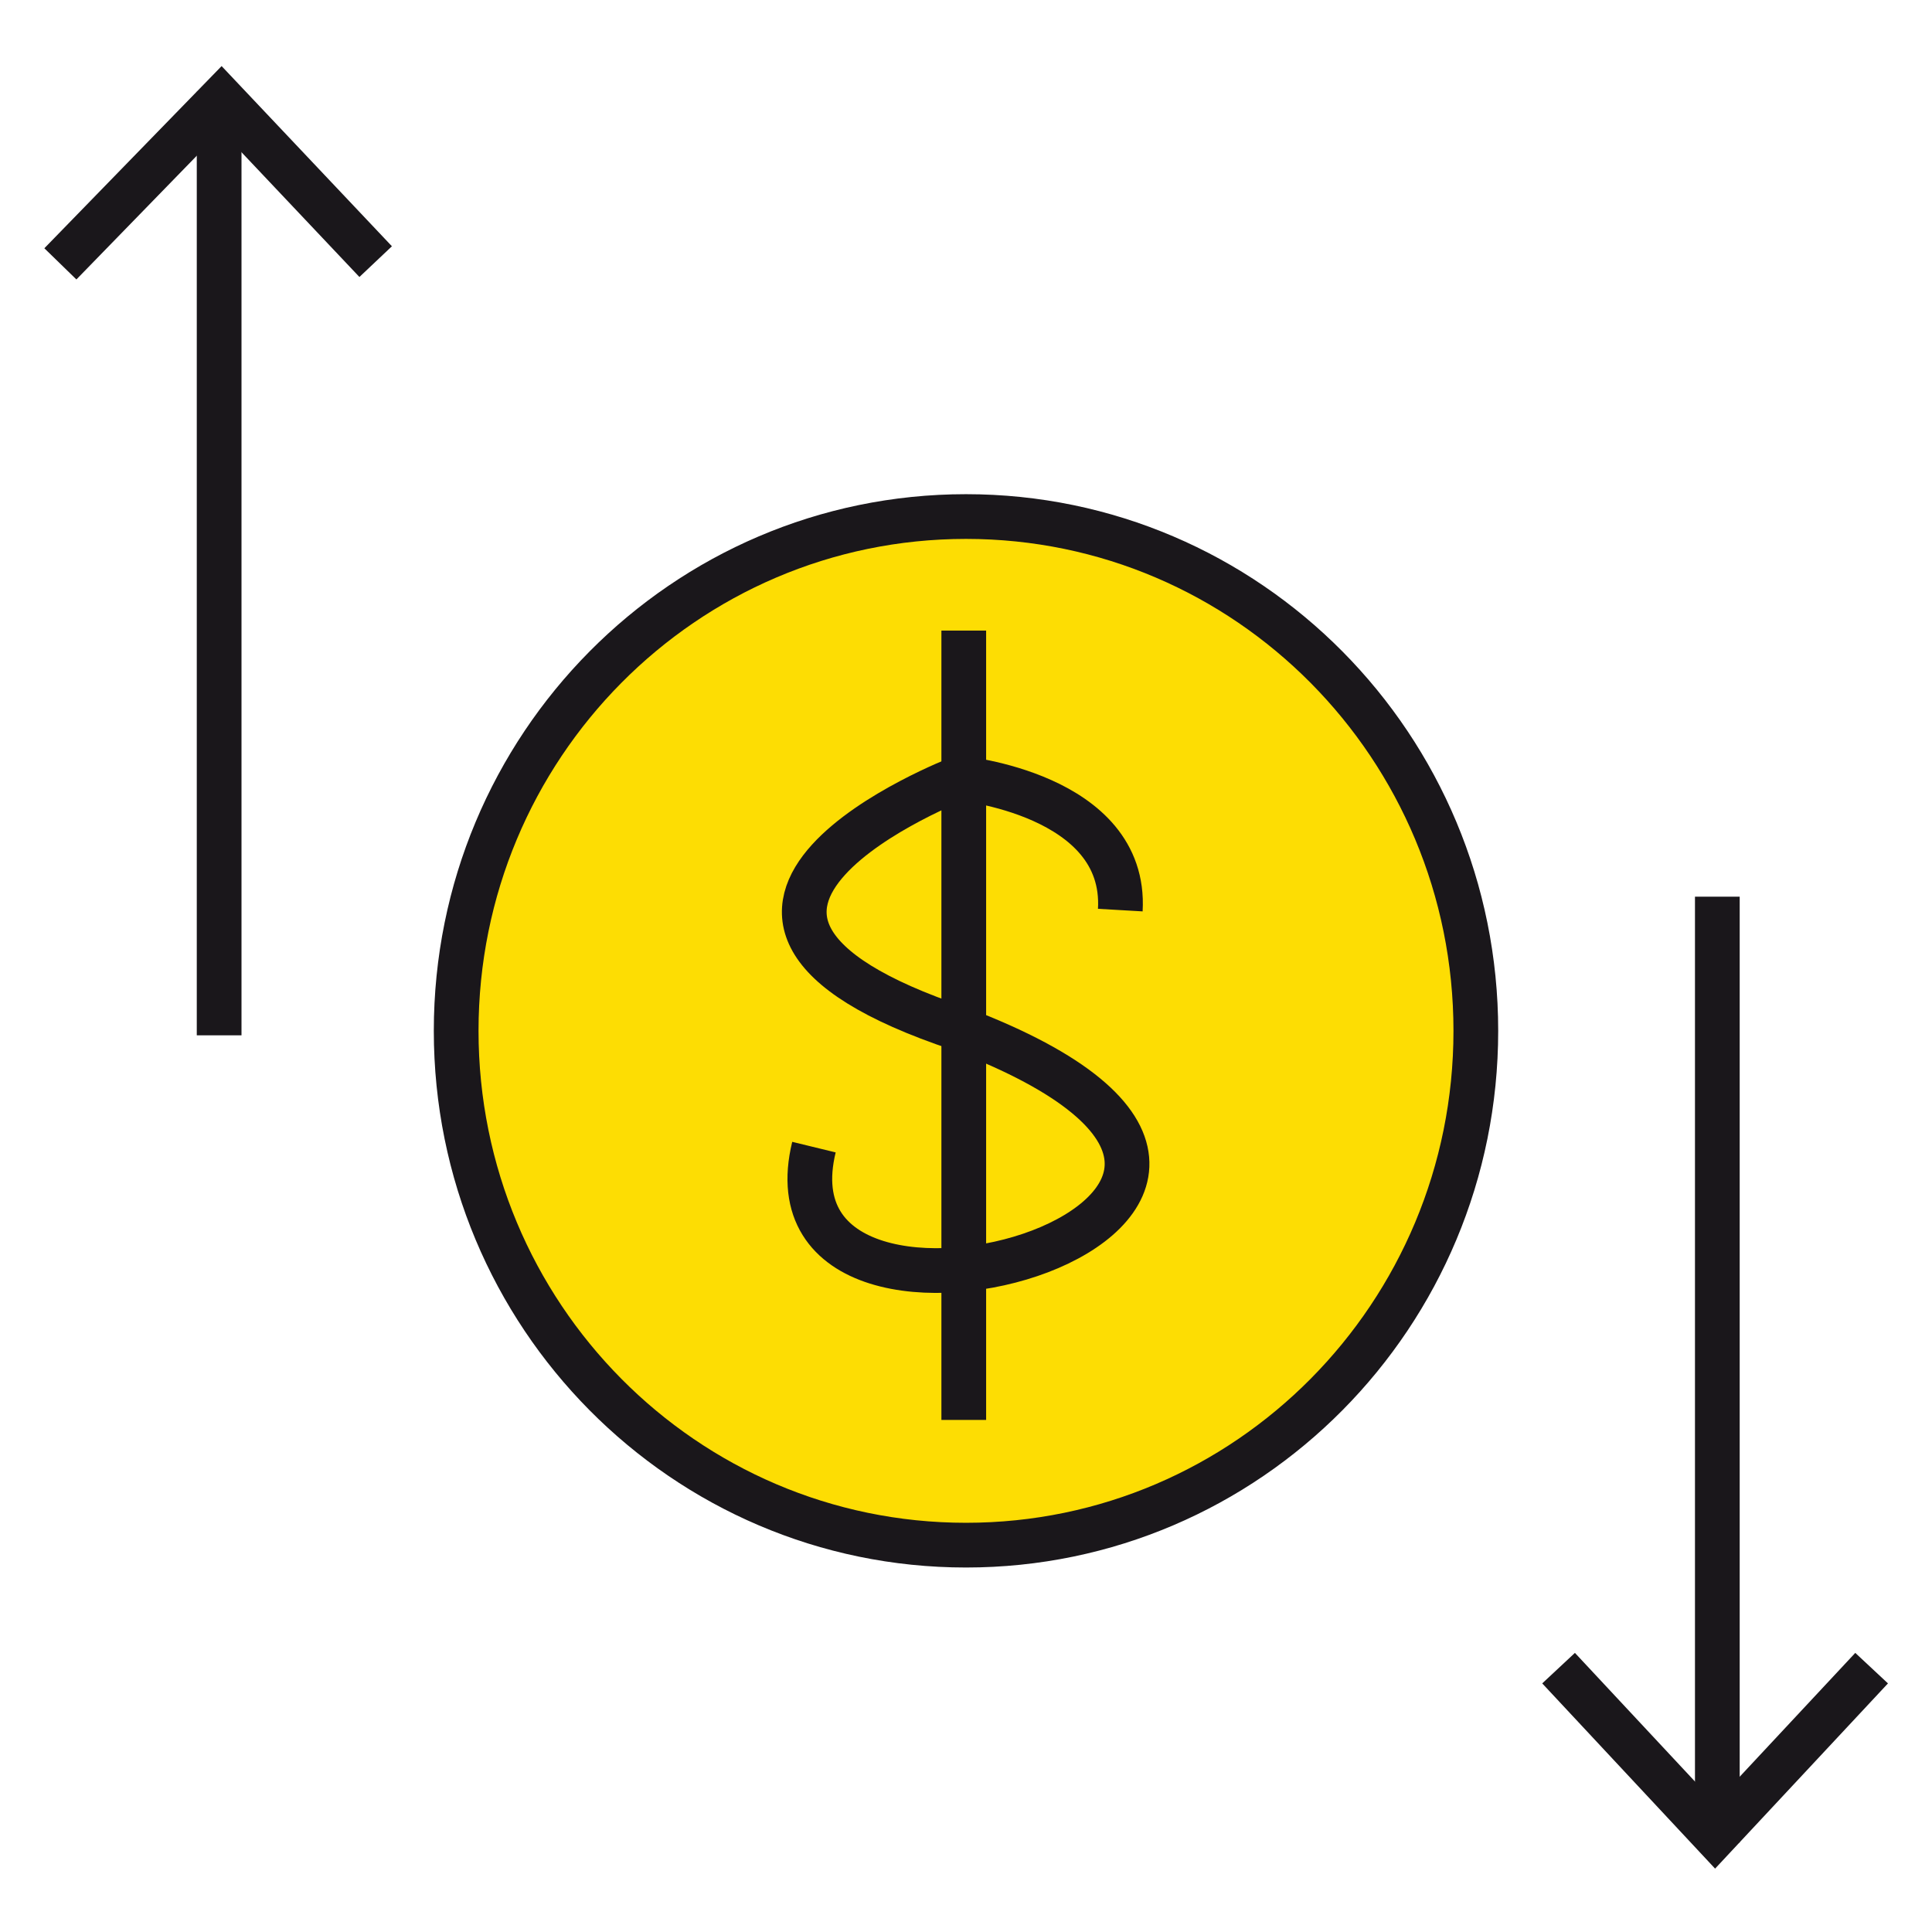
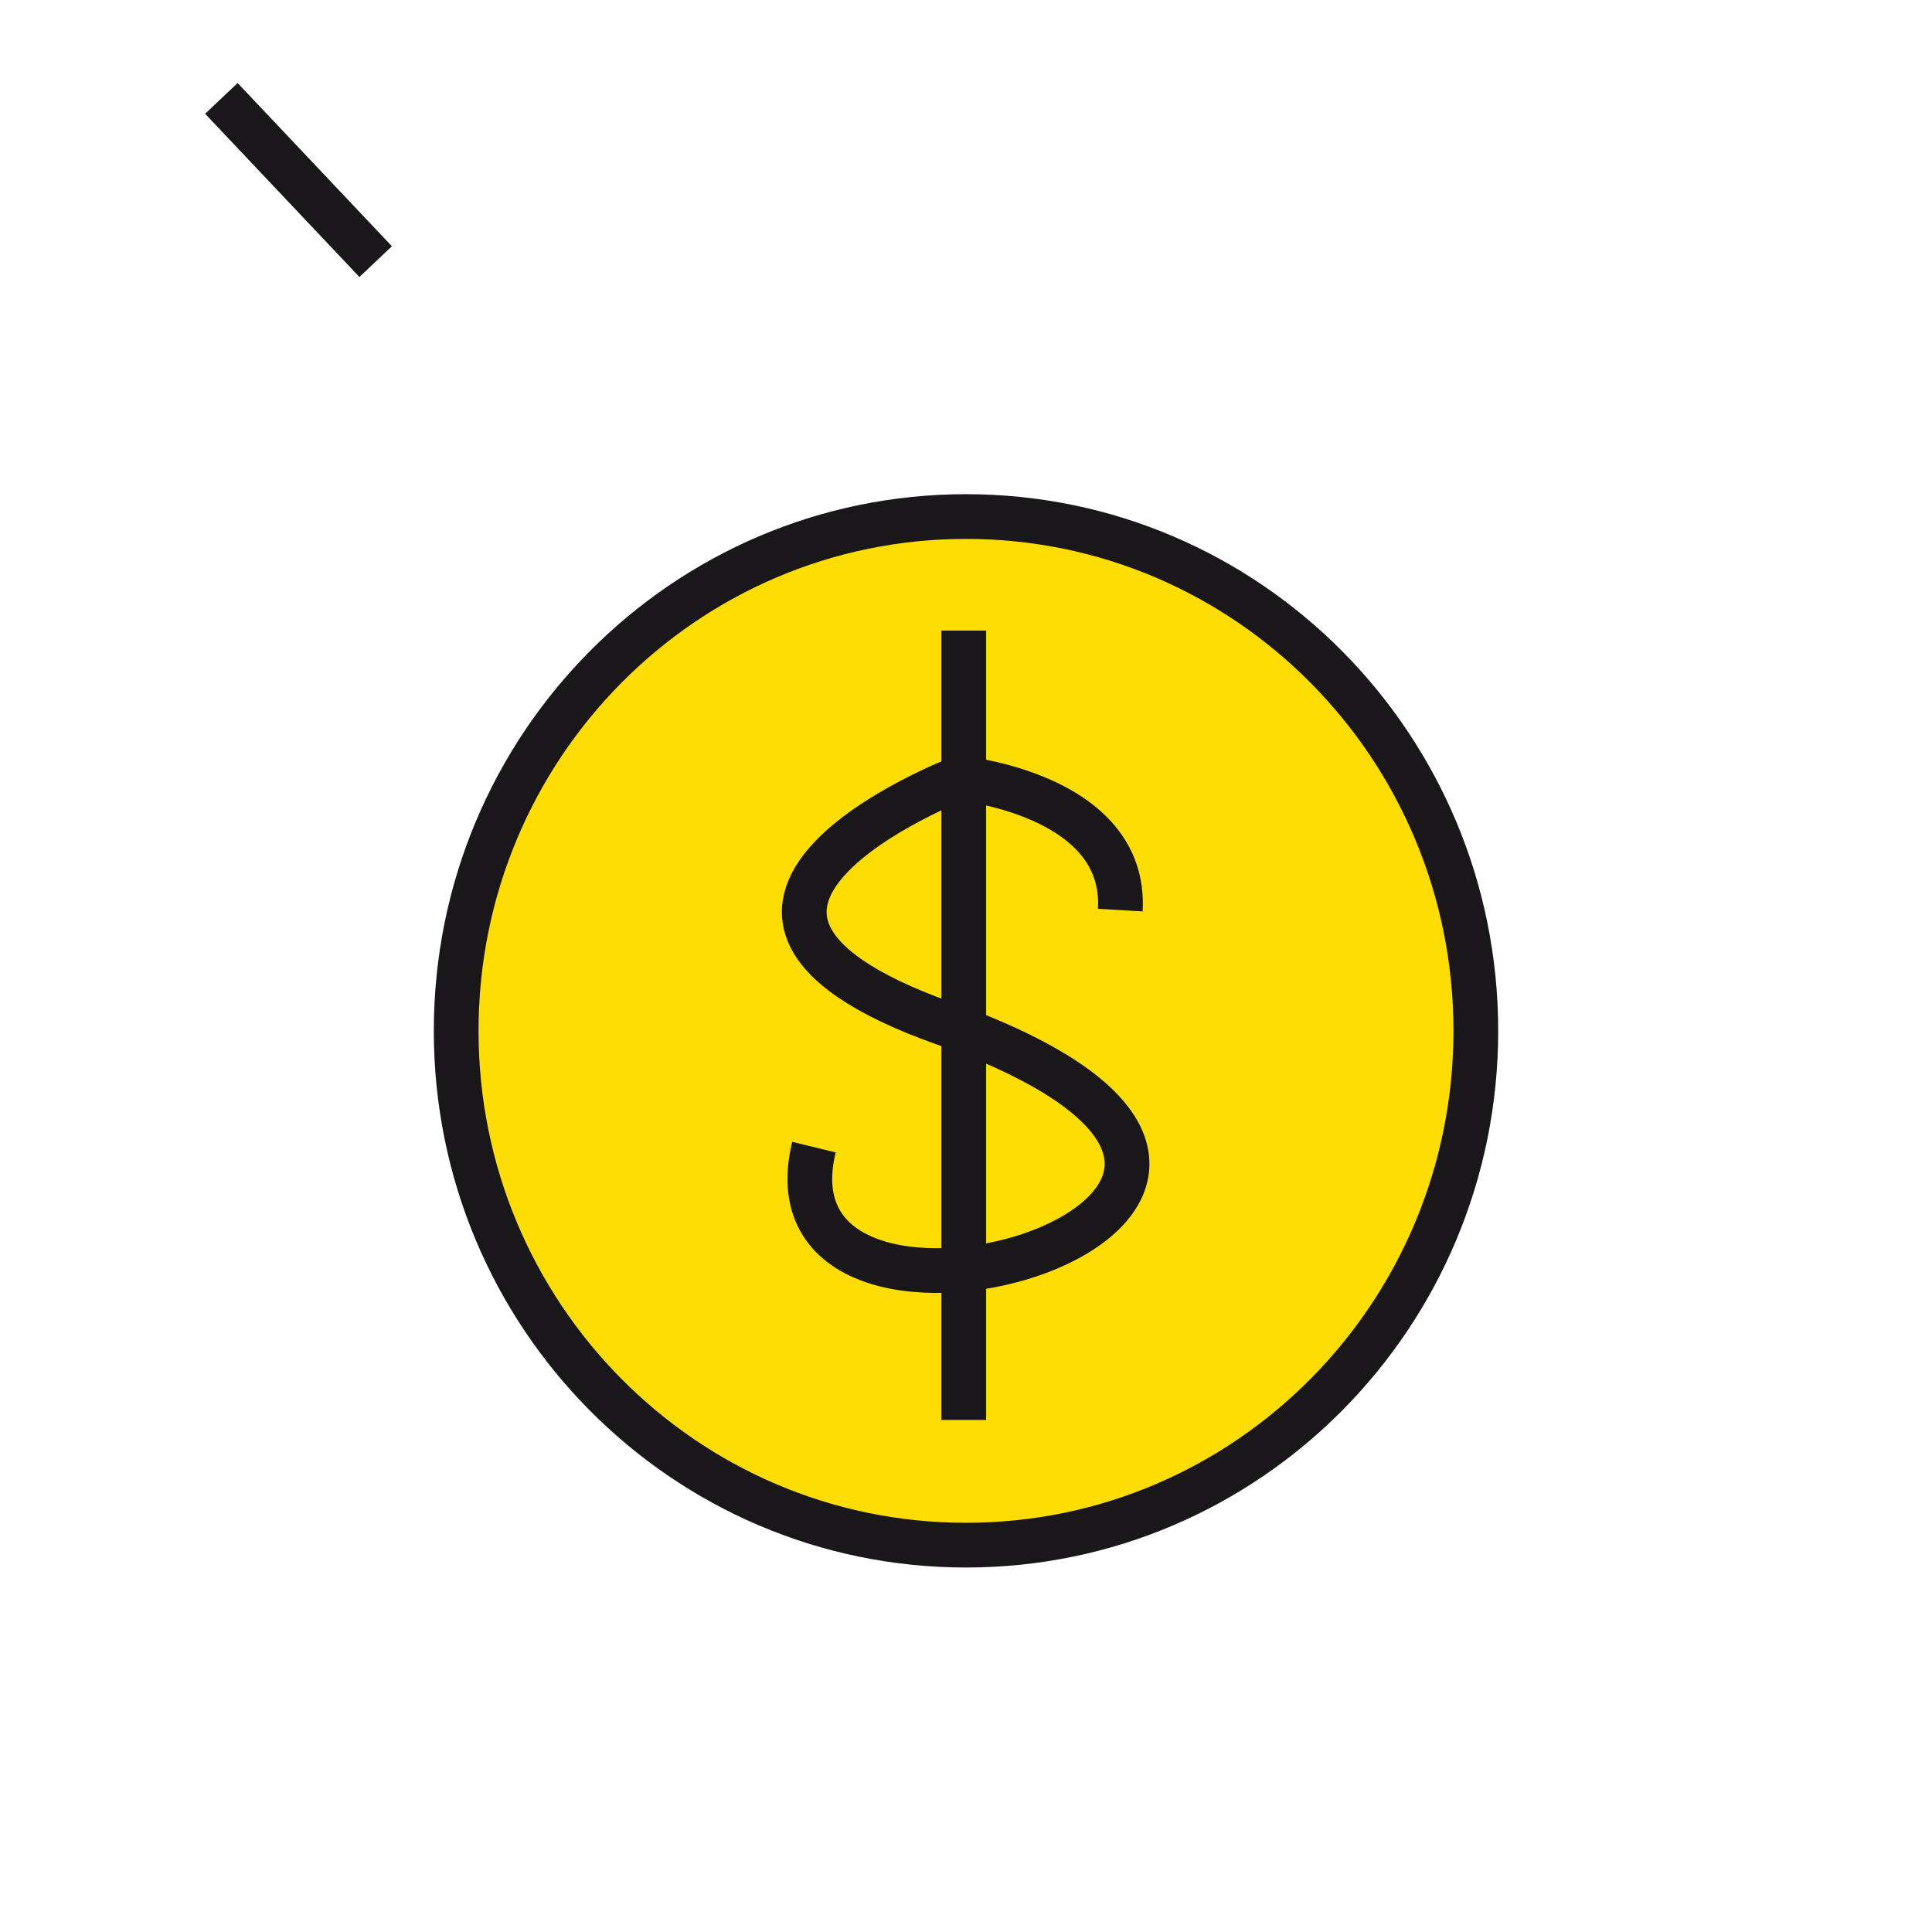
<svg xmlns="http://www.w3.org/2000/svg" id="Слой_1" x="0px" y="0px" viewBox="0 0 86.4 86.4" style="enable-background:new 0 0 86.4 86.4;" xml:space="preserve">
  <style type="text/css"> .st0{fill:none;stroke:#1A171B;stroke-width:2;stroke-miterlimit:10;} .st1{fill:#FDDD03;stroke:#1A171B;stroke-width:2;stroke-miterlimit:10;} </style>
  <g>
-     <path class="st0" d="M9.8,46.3V4.1" />
-     <path class="st0" d="M16.8,11.7L9.9,4.4l-7.2,7.4" />
-     <path class="st0" d="M76.8,40.1v42.3" />
-     <path class="st0" d="M69.7,74.6l7,7.5l7-7.5" />
+     <path class="st0" d="M16.8,11.7L9.9,4.4" />
    <path class="st1" d="M43.2,69.1c12.6,0,22.8-10.3,22.8-23s-10.2-23-22.8-23c-12.6,0-22.8,10.3-22.8,23S30.6,69.1,43.2,69.1z" />
    <path class="st1" d="M43.1,28.2v35.3V28.2z" />
    <path class="st0" d="M36.4,51.3C33.6,62.8,64,54,42.9,46c-15.6-5.2,0-11.2,0-11.2s7.5,0.7,7.2,5.9" />
  </g>
</svg>